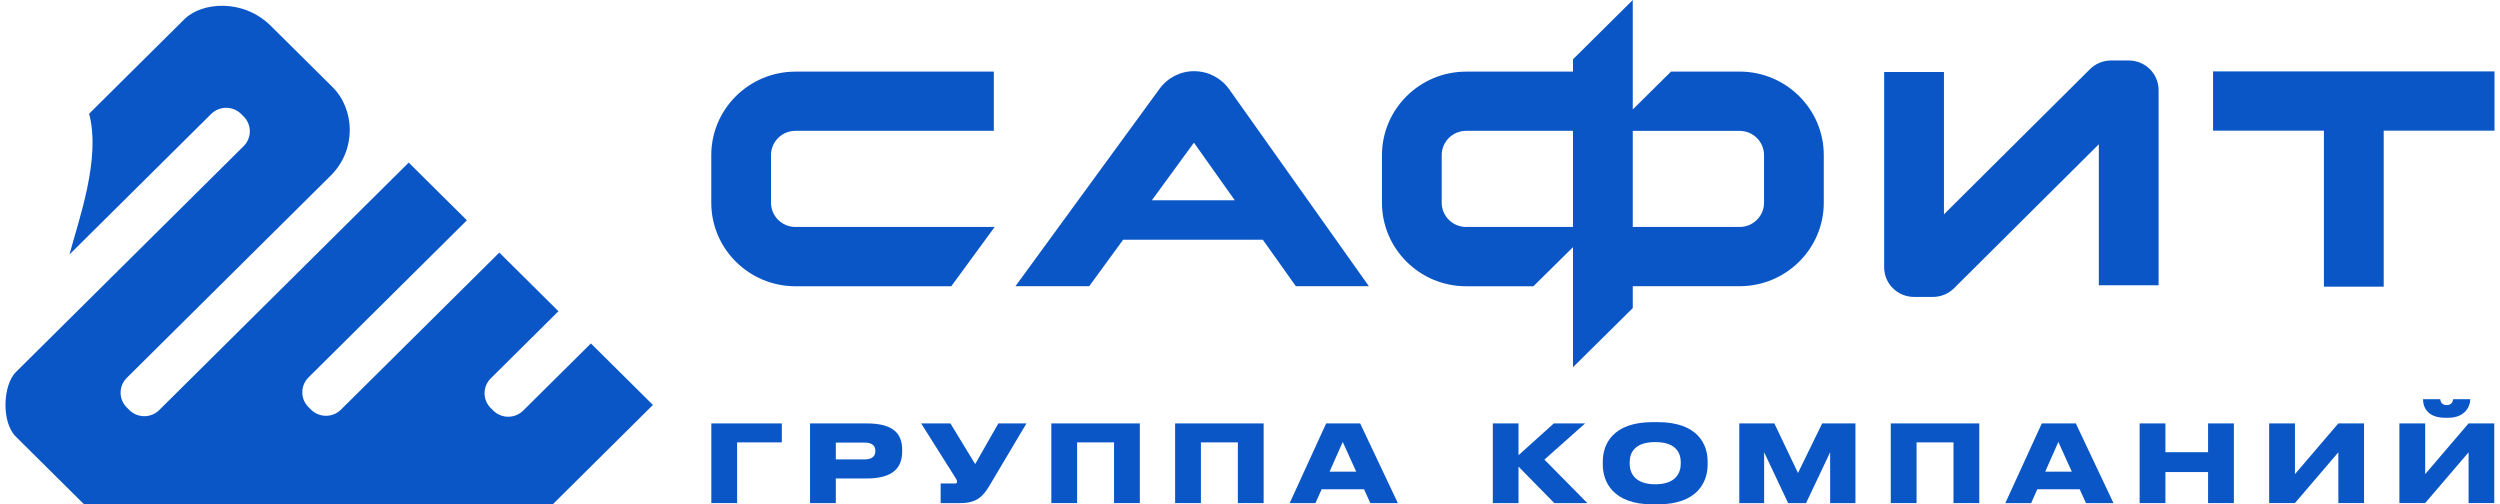
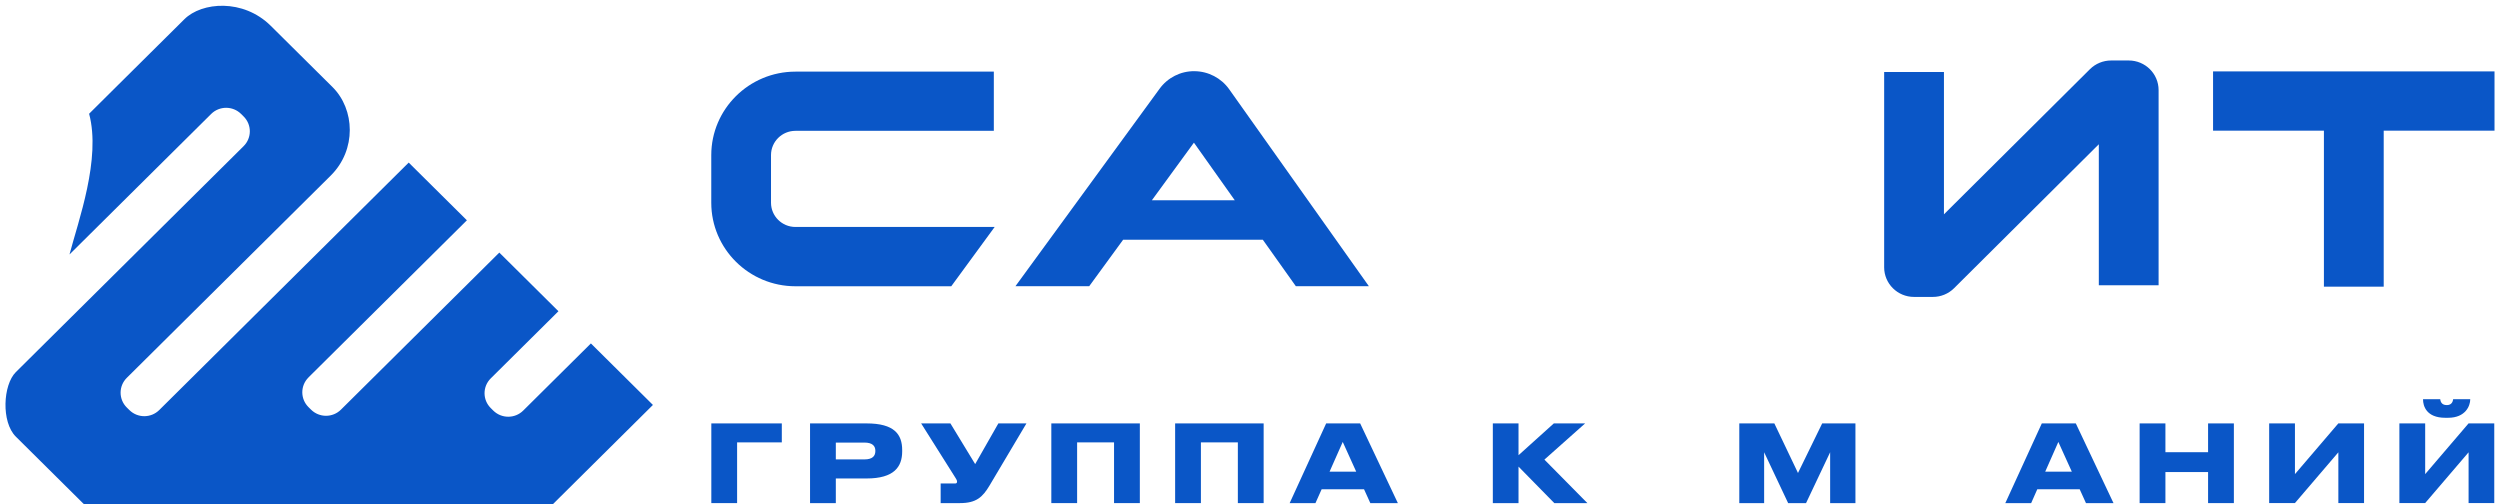
<svg xmlns="http://www.w3.org/2000/svg" width="228" height="46" viewBox="0 0 228 46" fill="none">
  <g clip-path="url(#clip0_153_326)">
    <path d="M28.14 34.414L42.581 20.091L37.274 14.828L14.524 37.395C13.77 38.143 12.549 38.143 11.796 37.395L11.564 37.166C10.81 36.418 10.81 35.207 11.564 34.459L30.164 16.012C32.534 13.661 32.371 9.969 30.323 7.938L24.689 2.35C22.178 -0.135 18.401 0.176 16.817 1.752L10.538 7.979L8.127 10.374C9.226 14.49 7.142 20.145 6.338 23.207L19.259 10.392C20.013 9.645 21.234 9.645 21.988 10.392L22.219 10.622C22.973 11.369 22.973 12.581 22.219 13.328L1.444 33.937C0.273 35.099 0.1 38.489 1.444 39.822L7.673 46H50.404L59.547 36.931L53.89 31.321L47.716 37.445C46.962 38.192 45.741 38.192 44.987 37.445L44.756 37.215C44.002 36.468 44.002 35.257 44.756 34.509L50.93 28.385L45.537 23.036L31.095 37.359C30.341 38.107 29.12 38.107 28.366 37.359L28.135 37.13C27.381 36.382 27.381 35.171 28.135 34.423L28.14 34.414Z" fill="#0A56C7" />
    <path d="M90.714 20.699H72.545C71.315 20.699 70.316 19.709 70.316 18.488V14.143C70.316 12.923 71.315 11.932 72.545 11.932H90.637V6.533H72.545C68.309 6.533 64.868 9.951 64.868 14.148V18.493C64.868 22.694 68.314 26.107 72.545 26.107H86.755L90.714 20.699Z" fill="#0A56C7" />
-     <path d="M158.651 6.529H152.395L148.908 9.983V0L143.456 5.408V6.533H133.713C129.477 6.533 126.036 9.951 126.036 14.148V18.493C126.036 22.694 129.482 26.107 133.713 26.107H139.846L143.456 22.541V33.491L148.908 28.097V26.102H158.651C162.887 26.102 166.328 22.685 166.328 18.488V14.143C166.328 9.942 162.882 6.529 158.651 6.529ZM143.456 20.699H133.713C132.482 20.699 131.484 19.709 131.484 18.488V14.143C131.484 12.923 132.482 11.932 133.713 11.932H143.456V20.695V20.699ZM160.88 18.488C160.88 19.709 159.881 20.699 158.651 20.699H148.908V11.937H158.651C159.881 11.937 160.88 12.927 160.88 14.148V18.493V18.488Z" fill="#0A56C7" />
    <path d="M176.28 27.079H174.559C173.052 27.079 171.835 25.868 171.835 24.378V6.569H177.288V19.546L190.604 6.308C191.117 5.8 191.811 5.516 192.533 5.516H194.14C195.647 5.516 196.864 6.727 196.864 8.217V26.017H191.412V13.157L178.209 26.287C177.696 26.796 177.002 27.079 176.28 27.079Z" fill="#0A56C7" />
    <path d="M227.5 6.511H201.831V11.919H211.941V26.143H217.394V11.919H227.5V6.511Z" fill="#0A56C7" />
    <path d="M101.111 23.671L102.432 21.861H115.167L118.181 26.102H124.842L112.098 8.136C111.376 7.119 110.196 6.502 108.938 6.493C107.676 6.475 106.491 7.083 105.756 8.091L92.608 26.102H99.336L101.111 23.671ZM108.888 13.013L112.611 18.263H105.052L108.884 13.013H108.888Z" fill="#0A56C7" />
    <path d="M64.868 38.615H71.301V40.345H67.224V45.883H64.873V38.615H64.868Z" fill="#0A56C7" />
    <path d="M76.227 43.636V45.883H73.876V38.615H79.037C81.571 38.615 82.279 39.62 82.279 41.047V41.164C82.279 42.578 81.539 43.636 79.037 43.636H76.232H76.227ZM76.227 41.898H78.838C79.569 41.898 79.832 41.587 79.832 41.137V41.105C79.832 40.678 79.569 40.363 78.838 40.363H76.227V41.898Z" fill="#0A56C7" />
    <path d="M87.559 45.883H85.788V44.095H87.087C87.223 44.095 87.282 44.046 87.282 43.938V43.929C87.282 43.821 87.241 43.735 87.132 43.569L84.009 38.615H86.678L88.935 42.326L91.05 38.615H93.611L90.251 44.271C89.62 45.334 89.039 45.883 87.555 45.883H87.559Z" fill="#0A56C7" />
    <path d="M95.876 38.615H103.953V45.883H101.601V40.345H98.233V45.883H95.881V38.615H95.876Z" fill="#0A56C7" />
    <path d="M107.167 38.615H115.244V45.883H112.892V40.345H109.523V45.883H107.172V38.615H107.167Z" fill="#0A56C7" />
    <path d="M124.406 44.622H120.533L119.97 45.883H117.618L120.946 38.615H124.047L127.484 45.883H124.973L124.401 44.622H124.406ZM123.688 43.019L122.458 40.304L121.255 43.019H123.688Z" fill="#0A56C7" />
    <path d="M138.489 42.551V45.883H136.146V38.615H138.489V41.515L141.708 38.615H144.563L140.85 41.916L144.768 45.883H141.753L138.484 42.551H138.489Z" fill="#0A56C7" />
-     <path d="M151.178 38.498C154.851 38.498 155.736 40.538 155.736 42.083V42.375C155.736 43.897 154.86 46 151.178 46H150.733C147.06 46 146.175 43.902 146.175 42.375V42.083C146.175 40.538 147.06 38.498 150.733 38.498H151.178ZM150.96 40.318C148.999 40.318 148.627 41.371 148.627 42.164V42.29C148.627 43.073 149.04 44.167 150.96 44.167C152.881 44.167 153.285 43.073 153.285 42.29V42.164C153.285 41.371 152.912 40.318 150.96 40.318Z" fill="#0A56C7" />
    <path d="M158.628 38.615H161.82L163.976 43.136L166.183 38.615H169.216V45.883H166.909V41.245L164.712 45.883H163.078L160.889 41.245V45.883H158.624V38.615H158.628Z" fill="#0A56C7" />
-     <path d="M172.434 38.615H180.511V45.883H178.159V40.345H174.791V45.883H172.439V38.615H172.434Z" fill="#0A56C7" />
    <path d="M189.673 44.622H185.8L185.242 45.883H182.885L186.213 38.615H189.314L192.751 45.883H190.24L189.668 44.622H189.673ZM188.951 43.019L187.721 40.304L186.522 43.019H188.955H188.951Z" fill="#0A56C7" />
    <path d="M201.377 43.051H197.486V45.883H195.134V38.615H197.486V41.241H201.377V38.615H203.729V45.883H201.377V43.051Z" fill="#0A56C7" />
    <path d="M213.258 41.25L209.299 45.878H206.948V38.611H209.299V43.24L213.258 38.611H215.601V45.878H213.258V41.25Z" fill="#0A56C7" />
    <path d="M225.135 41.25L221.176 45.878H218.824V38.611H221.176V43.24L225.135 38.611H227.477V45.878H225.135V41.25ZM223.264 38.102H223.01C221.267 38.102 220.981 36.999 220.981 36.432V36.409H222.547C222.574 36.585 222.647 36.945 223.146 36.945H223.155C223.618 36.945 223.705 36.585 223.727 36.409H225.285V36.432C225.285 36.999 224.862 38.102 223.264 38.102Z" fill="#0A56C7" />
  </g>
  <defs>
    <clipPath id="clip0_153_326">
      <rect width="227" height="46" fill="white" transform="translate(0.5)" />
    </clipPath>
  </defs>
</svg>